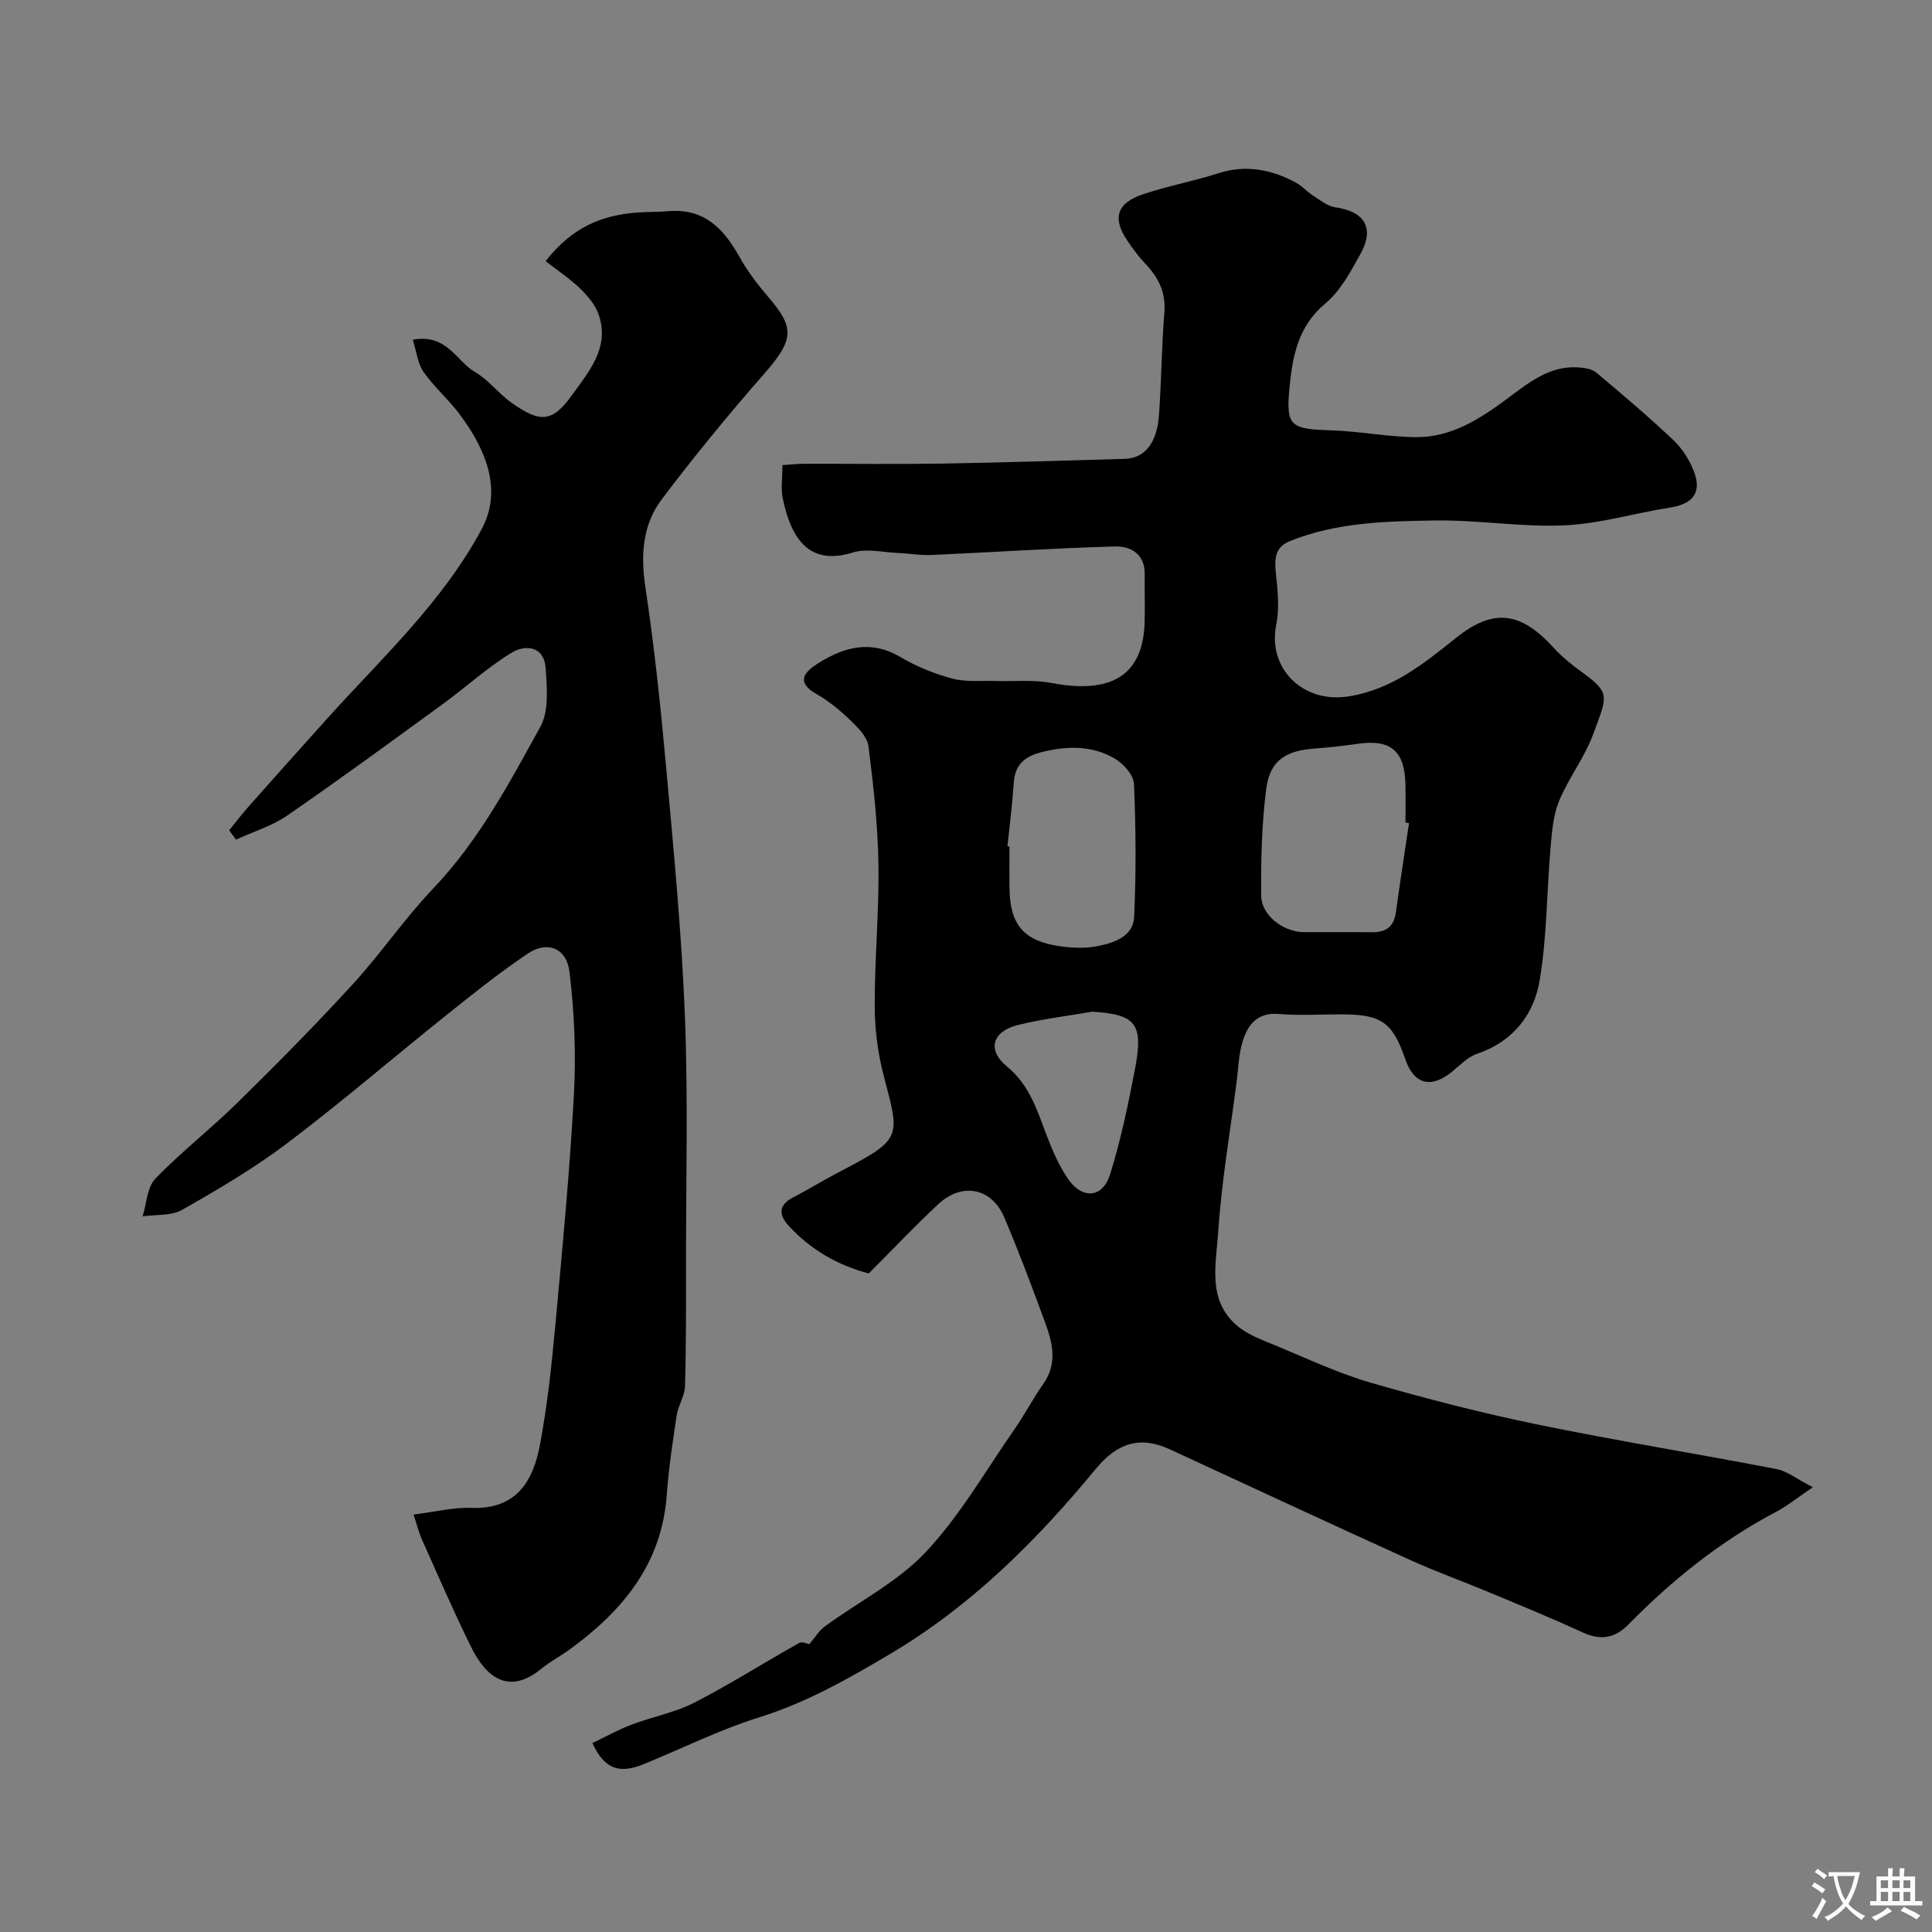
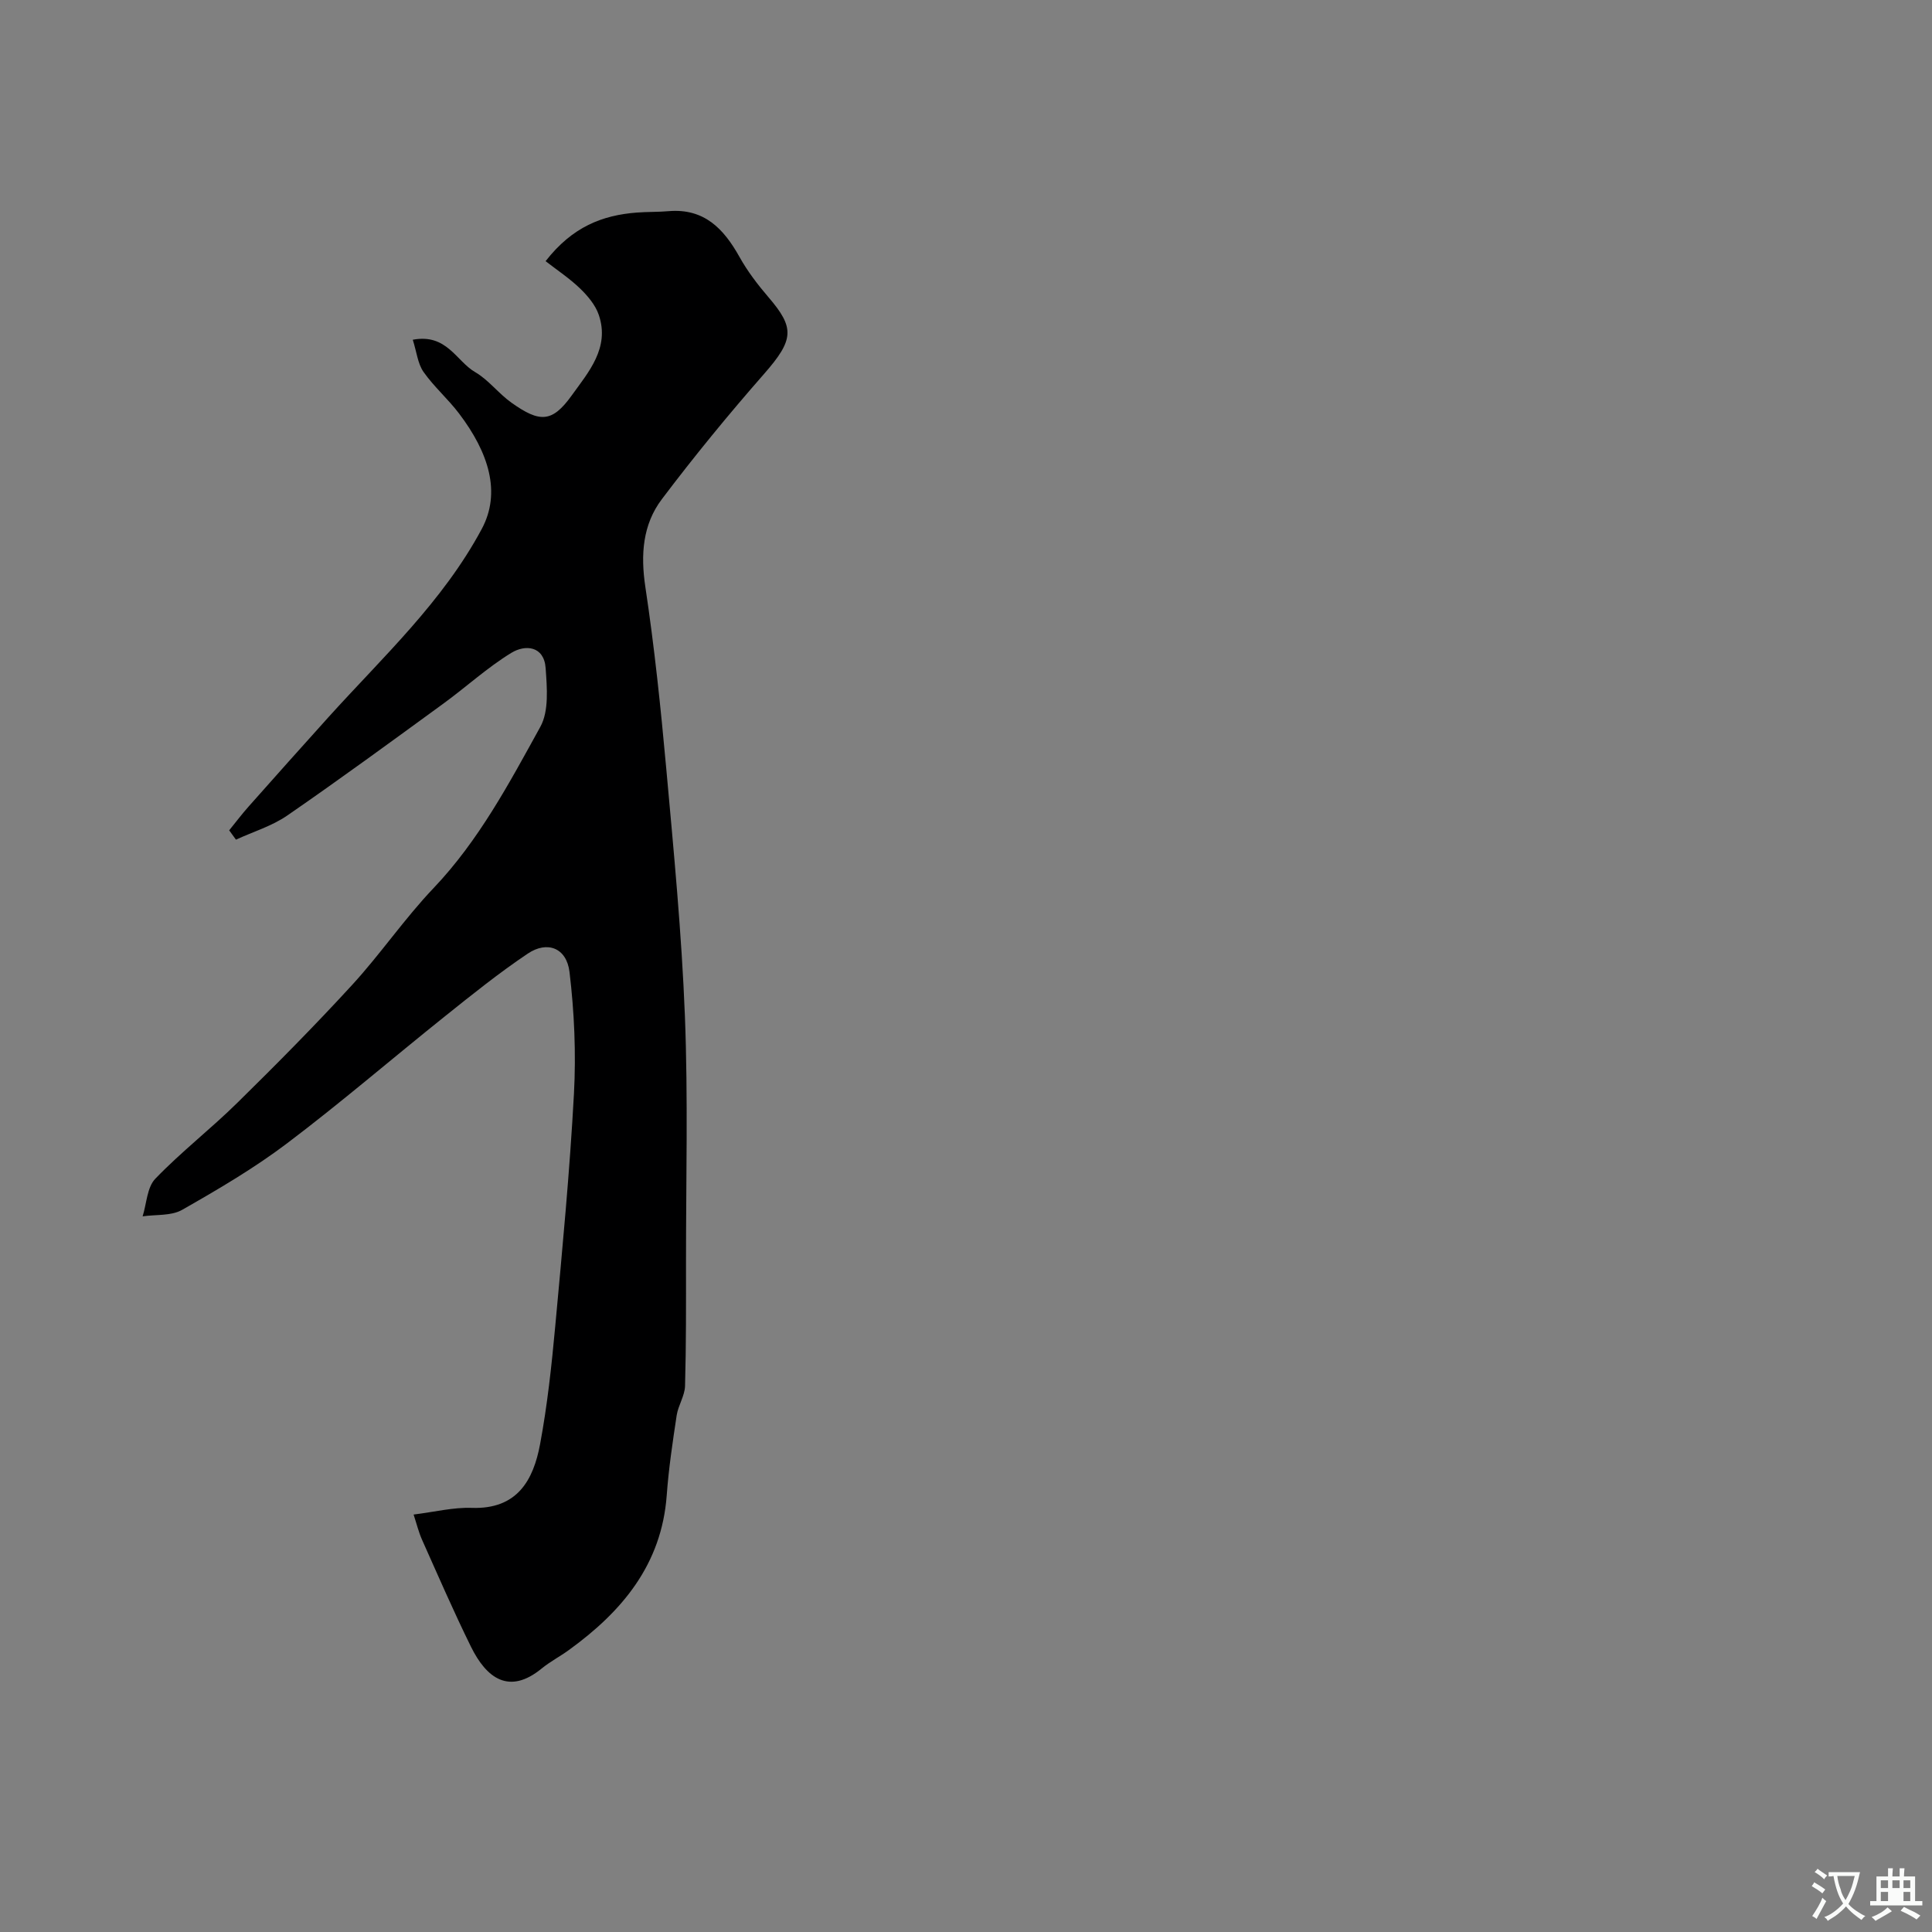
<svg xmlns="http://www.w3.org/2000/svg" enable-background="new 0 0 400 400" viewBox="0 0 400 400">
  <rect x="0" y="0" width="400" height="400" fill="#808080" stroke="none" />
-   <path d="m167.55 340.42c1.16-1.35 2.01-2.8 3.25-3.71 6.98-5.11 15.03-9.17 20.84-15.34 7.09-7.53 12.36-16.79 18.33-25.36 2.14-3.07 3.87-6.42 6.03-9.48 2.94-4.16 1.96-8.41.43-12.58-2.68-7.33-5.44-14.64-8.47-21.83-2.62-6.21-8.77-7.43-13.76-2.76-4.86 4.55-9.45 9.4-14.34 14.3-6.41-1.71-11.97-4.89-16.51-9.8-2.05-2.22-2.34-4.28.83-5.93 3.33-1.73 6.54-3.72 9.87-5.45 12.86-6.68 12.24-7.03 8.95-19.61-1.23-4.68-1.89-9.64-1.9-14.48-.03-9.79.92-19.59.77-29.37-.12-8.2-1.03-16.41-2.07-24.56-.25-1.94-2.21-3.86-3.79-5.38-2.11-2.03-4.44-3.96-6.98-5.4-4.48-2.54-2.3-4.68.33-6.34 5.37-3.38 10.92-4.94 17.07-1.3 3.33 1.97 7.06 3.48 10.8 4.47 2.83.75 5.96.38 8.95.48 3.83.12 7.75-.3 11.47.41 10.35 1.97 18.96.05 19.33-12.5.1-3.35-.02-6.71.02-10.06.05-4.14-2.94-5.78-6.07-5.7-12.71.34-25.41 1.2-38.11 1.77-2.28.1-4.59-.33-6.88-.42-3.12-.13-6.51-.99-9.33-.11-8.82 2.75-12.72-2.41-14.55-11.19-.43-2.07-.06-4.3-.06-6.89 1.61-.11 3.04-.28 4.47-.28 9.54-.02 19.07.11 28.61-.04 12.6-.21 25.2-.62 37.8-.98 4.08-.12 6.64-3.19 7.07-9.01.52-7.09.54-14.21 1.12-21.29.34-4.18-1.24-7.27-3.97-10.13-1.35-1.42-2.52-3.02-3.63-4.64-3.25-4.76-2.31-7.9 3.31-9.76 5.07-1.68 10.38-2.67 15.47-4.3 5.73-1.83 10.99-.79 16.06 1.94 1.26.68 2.25 1.85 3.47 2.63 1.49.95 3.03 2.25 4.67 2.48 6.04.84 8.2 4.25 5.26 9.58-2.04 3.69-4.17 7.71-7.31 10.33-5.53 4.61-6.73 10.58-7.38 16.99-.85 8.37-.01 9.01 8.44 9.27 5.9.18 11.77 1.36 17.66 1.42 7.26.07 13.17-3.7 18.83-7.89 4.45-3.29 8.81-7 14.91-6.55 1.24.09 2.73.31 3.61 1.05 5.43 4.55 10.83 9.13 15.98 13.99 1.84 1.74 3.35 4.12 4.26 6.5 1.68 4.38-.24 6.74-4.9 7.47-7.33 1.14-14.57 3.36-21.92 3.69-8.87.4-17.82-1.14-26.72-1.01-10.18.15-20.47.37-30.16 4.29-3.02 1.22-3.17 3.66-2.86 6.58.38 3.52.78 7.24.09 10.65-1.87 9.17 5.57 16.41 14.97 14.9 9.07-1.45 15.56-6.78 22.38-12.22 7.77-6.19 13.43-5.17 20.09 2.17 1.8 1.98 3.96 3.67 6.14 5.25 5.69 4.15 4.87 4.9 2.06 12.55-1.77 4.83-5.07 9.08-7.07 13.85-1.22 2.92-1.49 6.32-1.77 9.54-.8 9.17-.75 18.47-2.24 27.52-1.18 7.17-5.48 12.8-12.99 15.34-1.92.65-3.52 2.35-5.16 3.69-4.35 3.56-7.89 2.67-9.68-2.53-2.66-7.71-4.94-9.32-13.25-9.33-4.33 0-8.69.28-12.99-.08-4.41-.36-6.37 2.22-7.43 5.62-.87 2.78-.93 5.81-1.31 8.73-1.32 10.22-3.09 20.42-3.76 30.68-.44 6.65-2.36 14.17 3.87 19.49 2.27 1.94 5.35 3.02 8.19 4.2 6.46 2.68 12.85 5.69 19.54 7.63 11.37 3.29 22.86 6.25 34.45 8.64 16.44 3.38 33.02 6.05 49.5 9.23 2.24.43 4.25 2.08 7.55 3.77-3.18 2.15-5.29 3.87-7.65 5.11-11.51 6.07-21.5 14.11-30.58 23.35-2.73 2.77-5.7 3.32-9.38 1.62-6.48-2.99-13.09-5.69-19.68-8.44-5.36-2.24-10.84-4.2-16.12-6.6-16.62-7.55-33.17-15.24-49.74-22.9-6.22-2.88-10.95-1.23-15.3 4.05-12.26 14.86-25.76 28.35-42.56 38.31-8.71 5.16-17.36 10.09-27.14 13.14-8.16 2.55-15.9 6.41-23.84 9.66-5.14 2.11-8.19 1.08-10.69-4.33 2.67-1.28 5.28-2.75 8.05-3.8 4.34-1.65 9.04-2.51 13.12-4.61 7.36-3.77 14.35-8.25 21.58-12.29.7-.41 1.92.2 2.15.23zm124.17-170.01c-.24-.04-.48-.07-.73-.11 0-2.67.06-5.33-.01-8-.17-6.78-3.06-9.24-9.56-8.34-3.08.43-6.18.79-9.29 1.02-5.9.43-9.19 2.47-9.95 8.23-.97 7.34-1.12 14.82-1.06 22.23.03 4.09 4.6 7.53 8.84 7.55 4.67.03 9.33-.04 14 .02 2.94.04 4.64-1.08 5.05-4.17.84-6.15 1.81-12.29 2.71-18.43zm-83.14 4.83c.14.01.28.03.42.04 0 2.83-.02 5.66 0 8.49.06 7.61 2.89 11.05 10.38 12.13 2.61.38 5.41.49 7.96-.03 3.35-.69 7.29-2.01 7.47-6 .43-9.17.36-18.38-.03-27.56-.08-1.83-2.14-4.16-3.91-5.21-4.72-2.8-9.93-2.71-15.21-1.38-3.43.86-5.52 2.53-5.77 6.3-.29 4.42-.86 8.82-1.31 13.22zm17.5 34.22c-5.14.9-10.36 1.51-15.41 2.78-5.25 1.32-6.33 5.18-2.23 8.53 4.8 3.92 6.35 9.3 8.39 14.63 1.15 3.01 2.49 6.05 4.3 8.69 2.95 4.28 7.16 3.96 8.69-.92 2.22-7.11 3.76-14.46 5.16-21.79 1.81-9.49.19-11.38-8.9-11.92z" fill="#000001" />
  <path d="m85.46 70.34c7.06-1.33 8.99 4.43 12.91 6.7 2.79 1.62 4.86 4.45 7.53 6.34 5.83 4.14 8.4 4.15 12.44-1.47 3.46-4.82 7.97-9.88 5.63-16.72-.69-2.04-2.29-3.93-3.87-5.46-2.18-2.1-4.75-3.8-7.14-5.66 5.55-7.13 11.76-9.51 18.87-10.06 2.19-.17 4.41-.1 6.6-.29 7.36-.62 11.41 3.63 14.67 9.47 1.66 2.98 3.78 5.75 6.01 8.35 5.44 6.35 5.32 8.76-.94 15.9-7.35 8.38-14.43 17.02-21.14 25.91-3.98 5.26-4.42 11.48-3.42 18.15 1.88 12.47 3.19 25.05 4.33 37.61 1.54 17.05 3.19 34.11 3.86 51.2.67 17.01.22 34.06.23 51.09 0 8.52.04 17.04-.2 25.56-.06 2.03-1.41 4-1.73 6.06-.83 5.5-1.66 11.01-2.06 16.55-1.05 14.34-9.24 24.07-20.26 32.05-1.84 1.34-3.89 2.4-5.65 3.84-6.72 5.49-11.4 2.02-14.63-4.54-3.58-7.27-6.81-14.72-10.12-22.13-.71-1.59-1.12-3.31-1.75-5.22 4.37-.54 8.23-1.52 12.06-1.38 9.38.32 12.74-5.69 14.14-13.25 1.49-8.01 2.37-16.16 3.12-24.29 1.48-16.05 3.01-32.1 3.88-48.19.45-8.38.08-16.89-.92-25.23-.6-4.98-4.59-6.52-8.65-3.79-5.96 4-11.59 8.53-17.2 13.02-10.89 8.71-21.46 17.82-32.58 26.22-6.83 5.17-14.3 9.55-21.76 13.8-2.26 1.29-5.44.95-8.19 1.35.83-2.64.91-6.01 2.63-7.79 5.34-5.55 11.49-10.31 16.99-15.73 8.11-7.97 16.12-16.06 23.8-24.44 5.87-6.41 10.8-13.68 16.79-19.97 9.39-9.87 15.68-21.73 22.13-33.42 1.81-3.28 1.38-8.09 1.1-12.14-.32-4.61-4.2-4.95-7.11-3.17-5 3.06-9.38 7.1-14.14 10.56-10.69 7.79-21.36 15.61-32.24 23.11-3.18 2.19-7.06 3.36-10.63 5-.47-.64-.93-1.29-1.4-1.93 1.33-1.64 2.6-3.32 4-4.9 5.52-6.22 11.05-12.43 16.62-18.6 11.23-12.42 23.64-23.89 31.68-38.91 4.03-7.53 1.46-15.76-4.71-23.89-2.28-3.01-5.21-5.55-7.37-8.63-1.18-1.7-1.4-4.1-2.21-6.64z" fill="#000001" />
  <g fill="#fafbfa">
    <path d="m377.9 391.2c-.2.3-.4.5-.6.8-.7-.6-1.4-1-2.2-1.5.2-.3.4-.5.5-.8.6.4 1.4.8 2.3 1.5zm-1.8 6.1c-.2-.2-.5-.4-.9-.6.4-.6.8-1.2 1.2-1.9s.7-1.3.9-1.9c.3.3.5.5.8.7-.7 1.3-1.4 2.6-2 3.7zm2.2-9c-.3.3-.5.5-.6.8-.6-.6-1.3-1.1-2-1.5.3-.3.5-.5.6-.7.6.5 1.3.9 2 1.4zm.3.2v-.9h2 4.5c-.3 1.3-.6 2.5-1 3.6s-.9 2.1-1.4 3c.4.5 1 1 1.6 1.4s1.2.8 1.9 1.1c-.3.2-.5.4-.8.8-.4-.3-1-.7-1.6-1.2s-1.2-1.1-1.6-1.6c-.5.6-1.1 1.1-1.7 1.6s-1.4.9-2.1 1.4c-.1-.3-.3-.5-.7-.8.6-.2 1.2-.5 1.9-1s1.4-1.1 2-1.8c-.5-.8-.9-1.6-1.2-2.5s-.6-2-.8-3.2c-.4.1-.7.1-1 .1zm2.5 2.7c.2 1 .7 1.7 1 2.2.3-.5.6-1.1 1-2s.6-1.9.9-3h-3.2-.4c.1.9.3 1.8.7 2.8z" />
-     <path d="m396.5 388.5v1.5 3.6h1.5v.9c-.4 0-1 0-1.7 0h-7.9c-.5 0-.9 0-1.2 0v-.9h1.3v-3.5c0-.7 0-1.2 0-1.6h2.4c0-.8 0-1.4 0-1.7h1c0 .3-.1.8-.1 1.7h1.5c0-.8 0-1.4 0-1.7h1c0 .3-.1.9-.1 1.7zm-8.2 9.2c-.2-.3-.5-.5-.8-.8.8-.3 1.4-.6 1.9-.9s1-.7 1.4-1.1c.3.3.6.5.9.8-1.6 1-2.8 1.6-3.4 2zm2.6-6.8v-1.6h-1.5v1.6zm0 2.7v-1.9h-1.5v1.9zm2.4-2.7v-1.6h-1.5v1.6zm0 2.7v-1.9h-1.5v1.9zm.2 2 .7-.8c.4.2.9.5 1.6.8s1.3.7 1.8 1c-.3.3-.5.5-.8.8-.4-.3-1.5-1-3.3-1.8zm2-4.7v-1.6h-1.4v1.6zm0 2.7v-1.9h-1.4v1.9z" />
+     <path d="m396.5 388.5v1.5 3.6h1.5v.9c-.4 0-1 0-1.7 0h-7.9c-.5 0-.9 0-1.2 0v-.9h1.3v-3.5c0-.7 0-1.2 0-1.6h2.4c0-.8 0-1.4 0-1.7h1c0 .3-.1.8-.1 1.7h1.5c0-.8 0-1.4 0-1.7h1c0 .3-.1.9-.1 1.7zm-8.2 9.2c-.2-.3-.5-.5-.8-.8.8-.3 1.4-.6 1.9-.9s1-.7 1.4-1.1c.3.3.6.5.9.8-1.6 1-2.8 1.6-3.4 2zm2.6-6.8v-1.6h-1.5v1.6zm0 2.7v-1.9h-1.5v1.9zm2.4-2.7v-1.6h-1.5v1.6zm0 2.7v-1.9v1.9zm.2 2 .7-.8c.4.2.9.5 1.6.8s1.3.7 1.8 1c-.3.3-.5.5-.8.8-.4-.3-1.5-1-3.3-1.8zm2-4.7v-1.6h-1.4v1.6zm0 2.7v-1.9h-1.4v1.9z" />
  </g>
</svg>